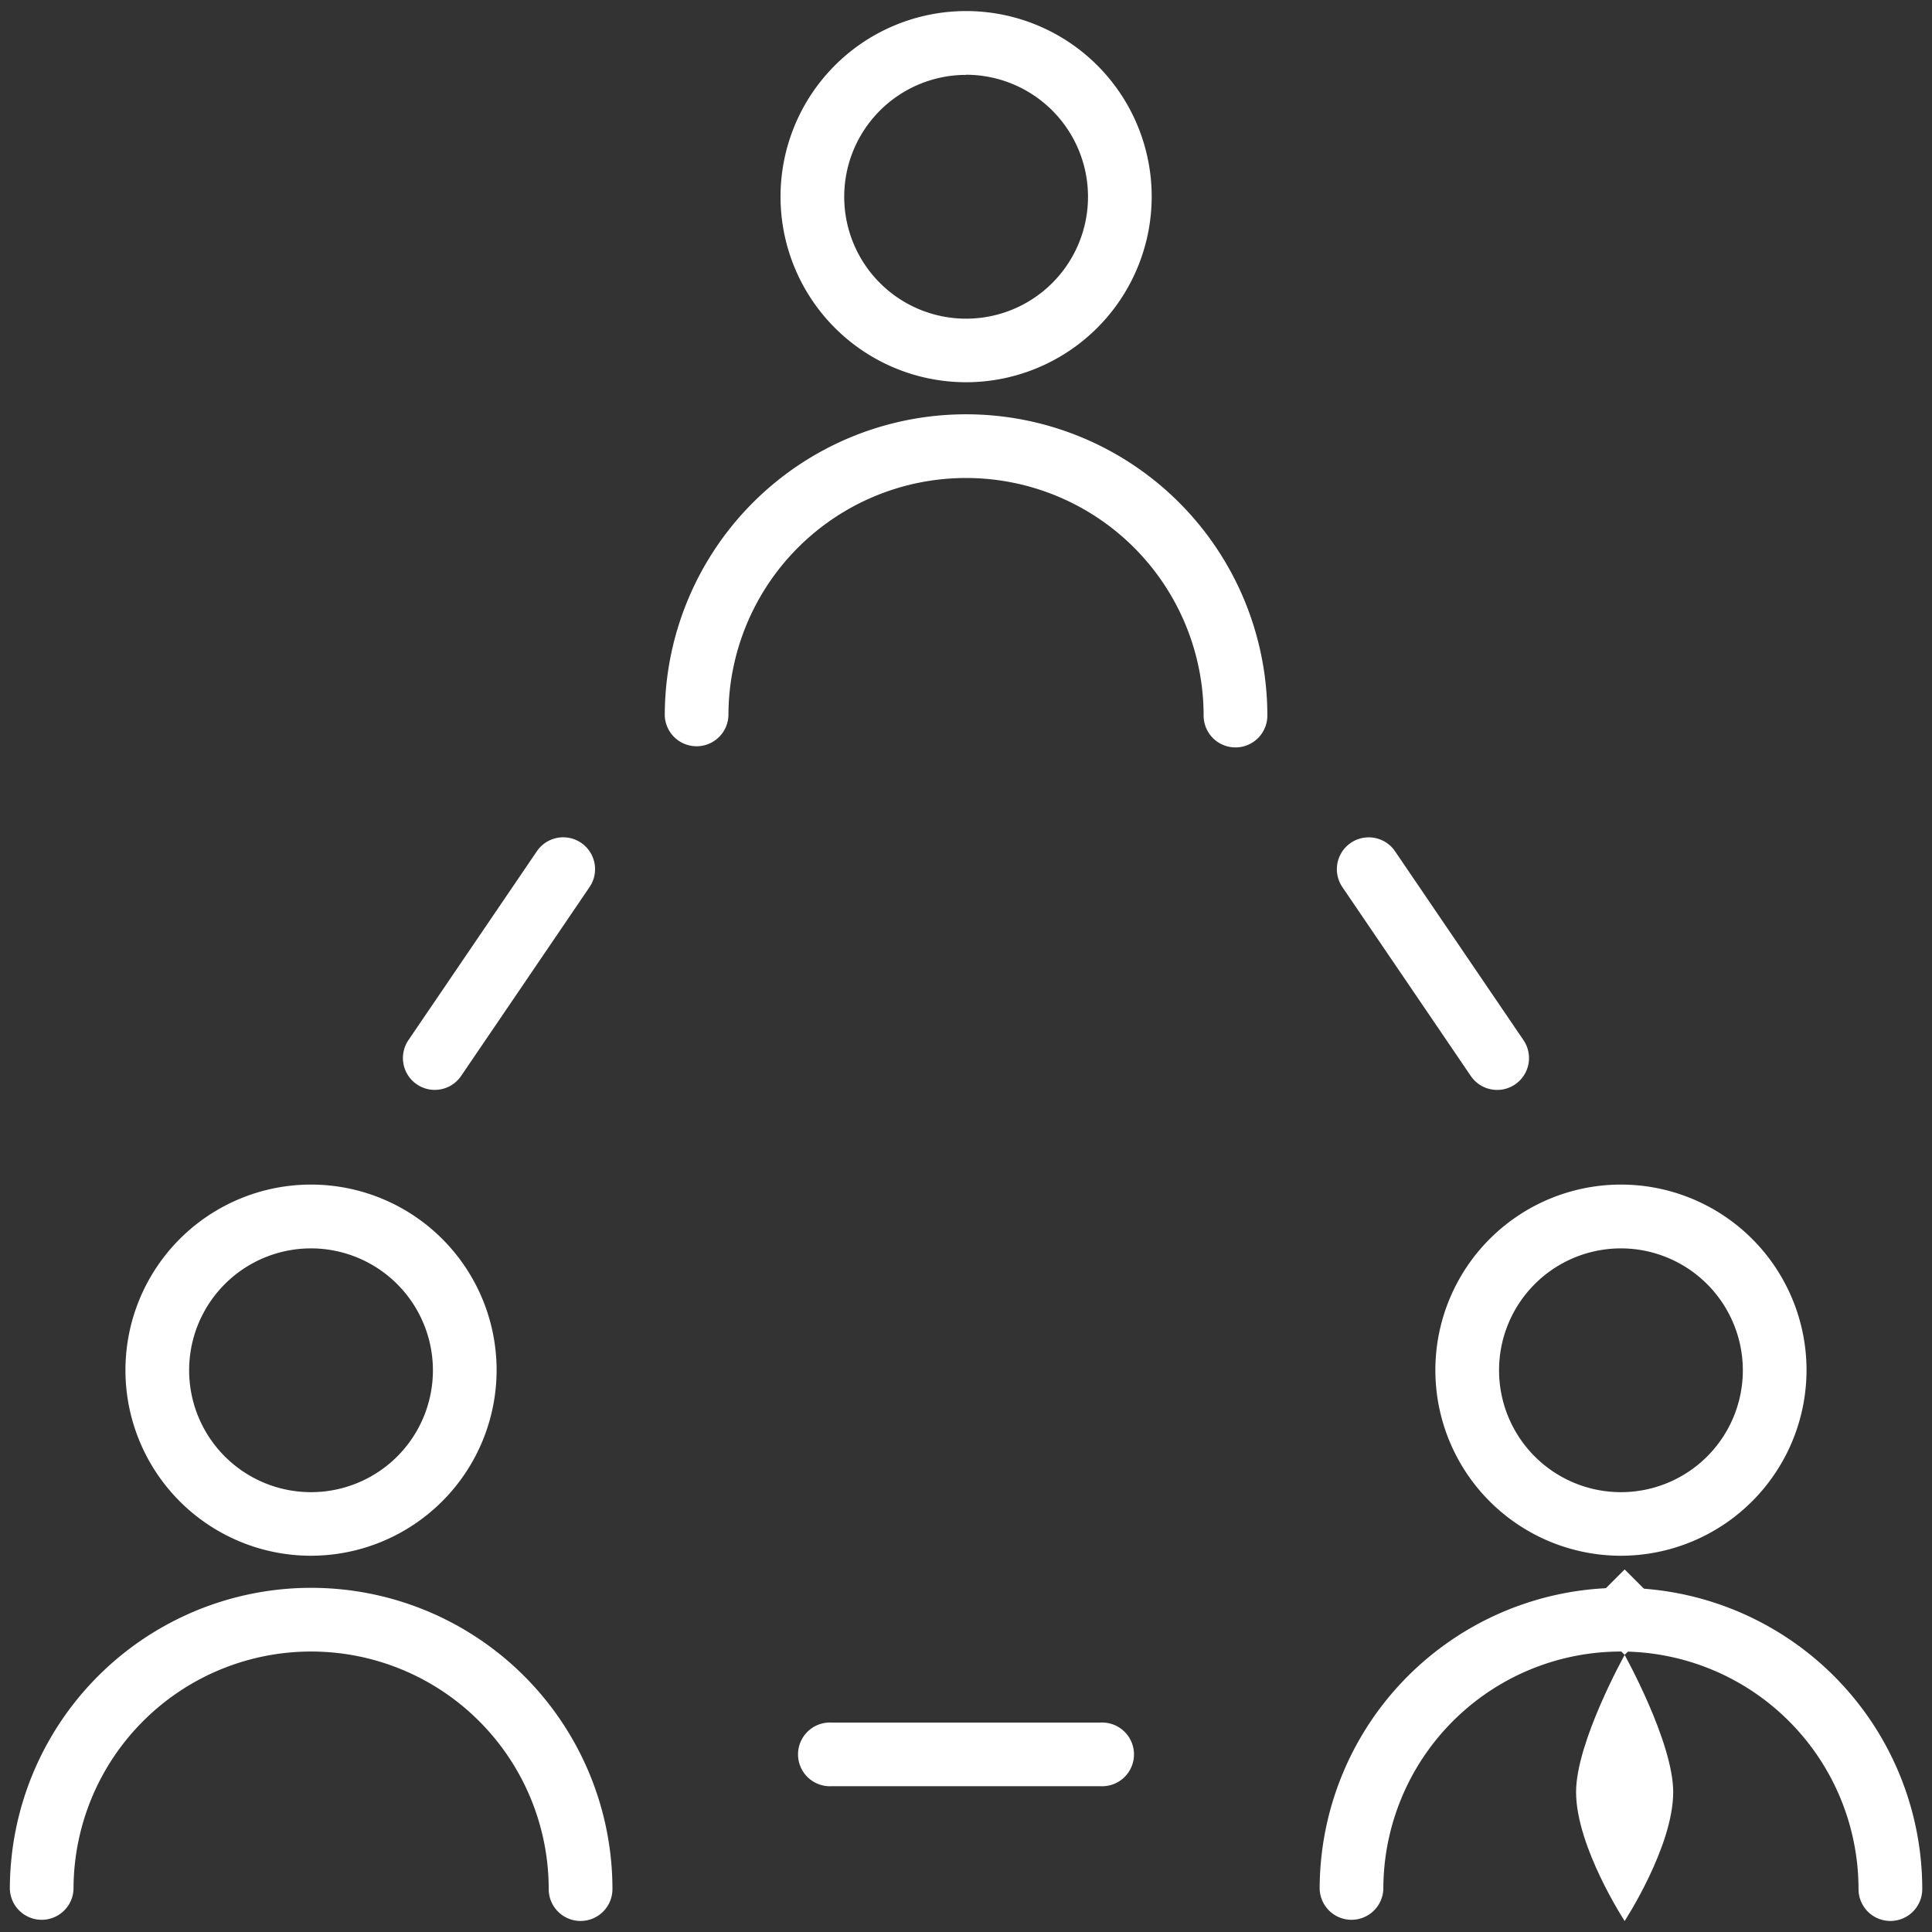
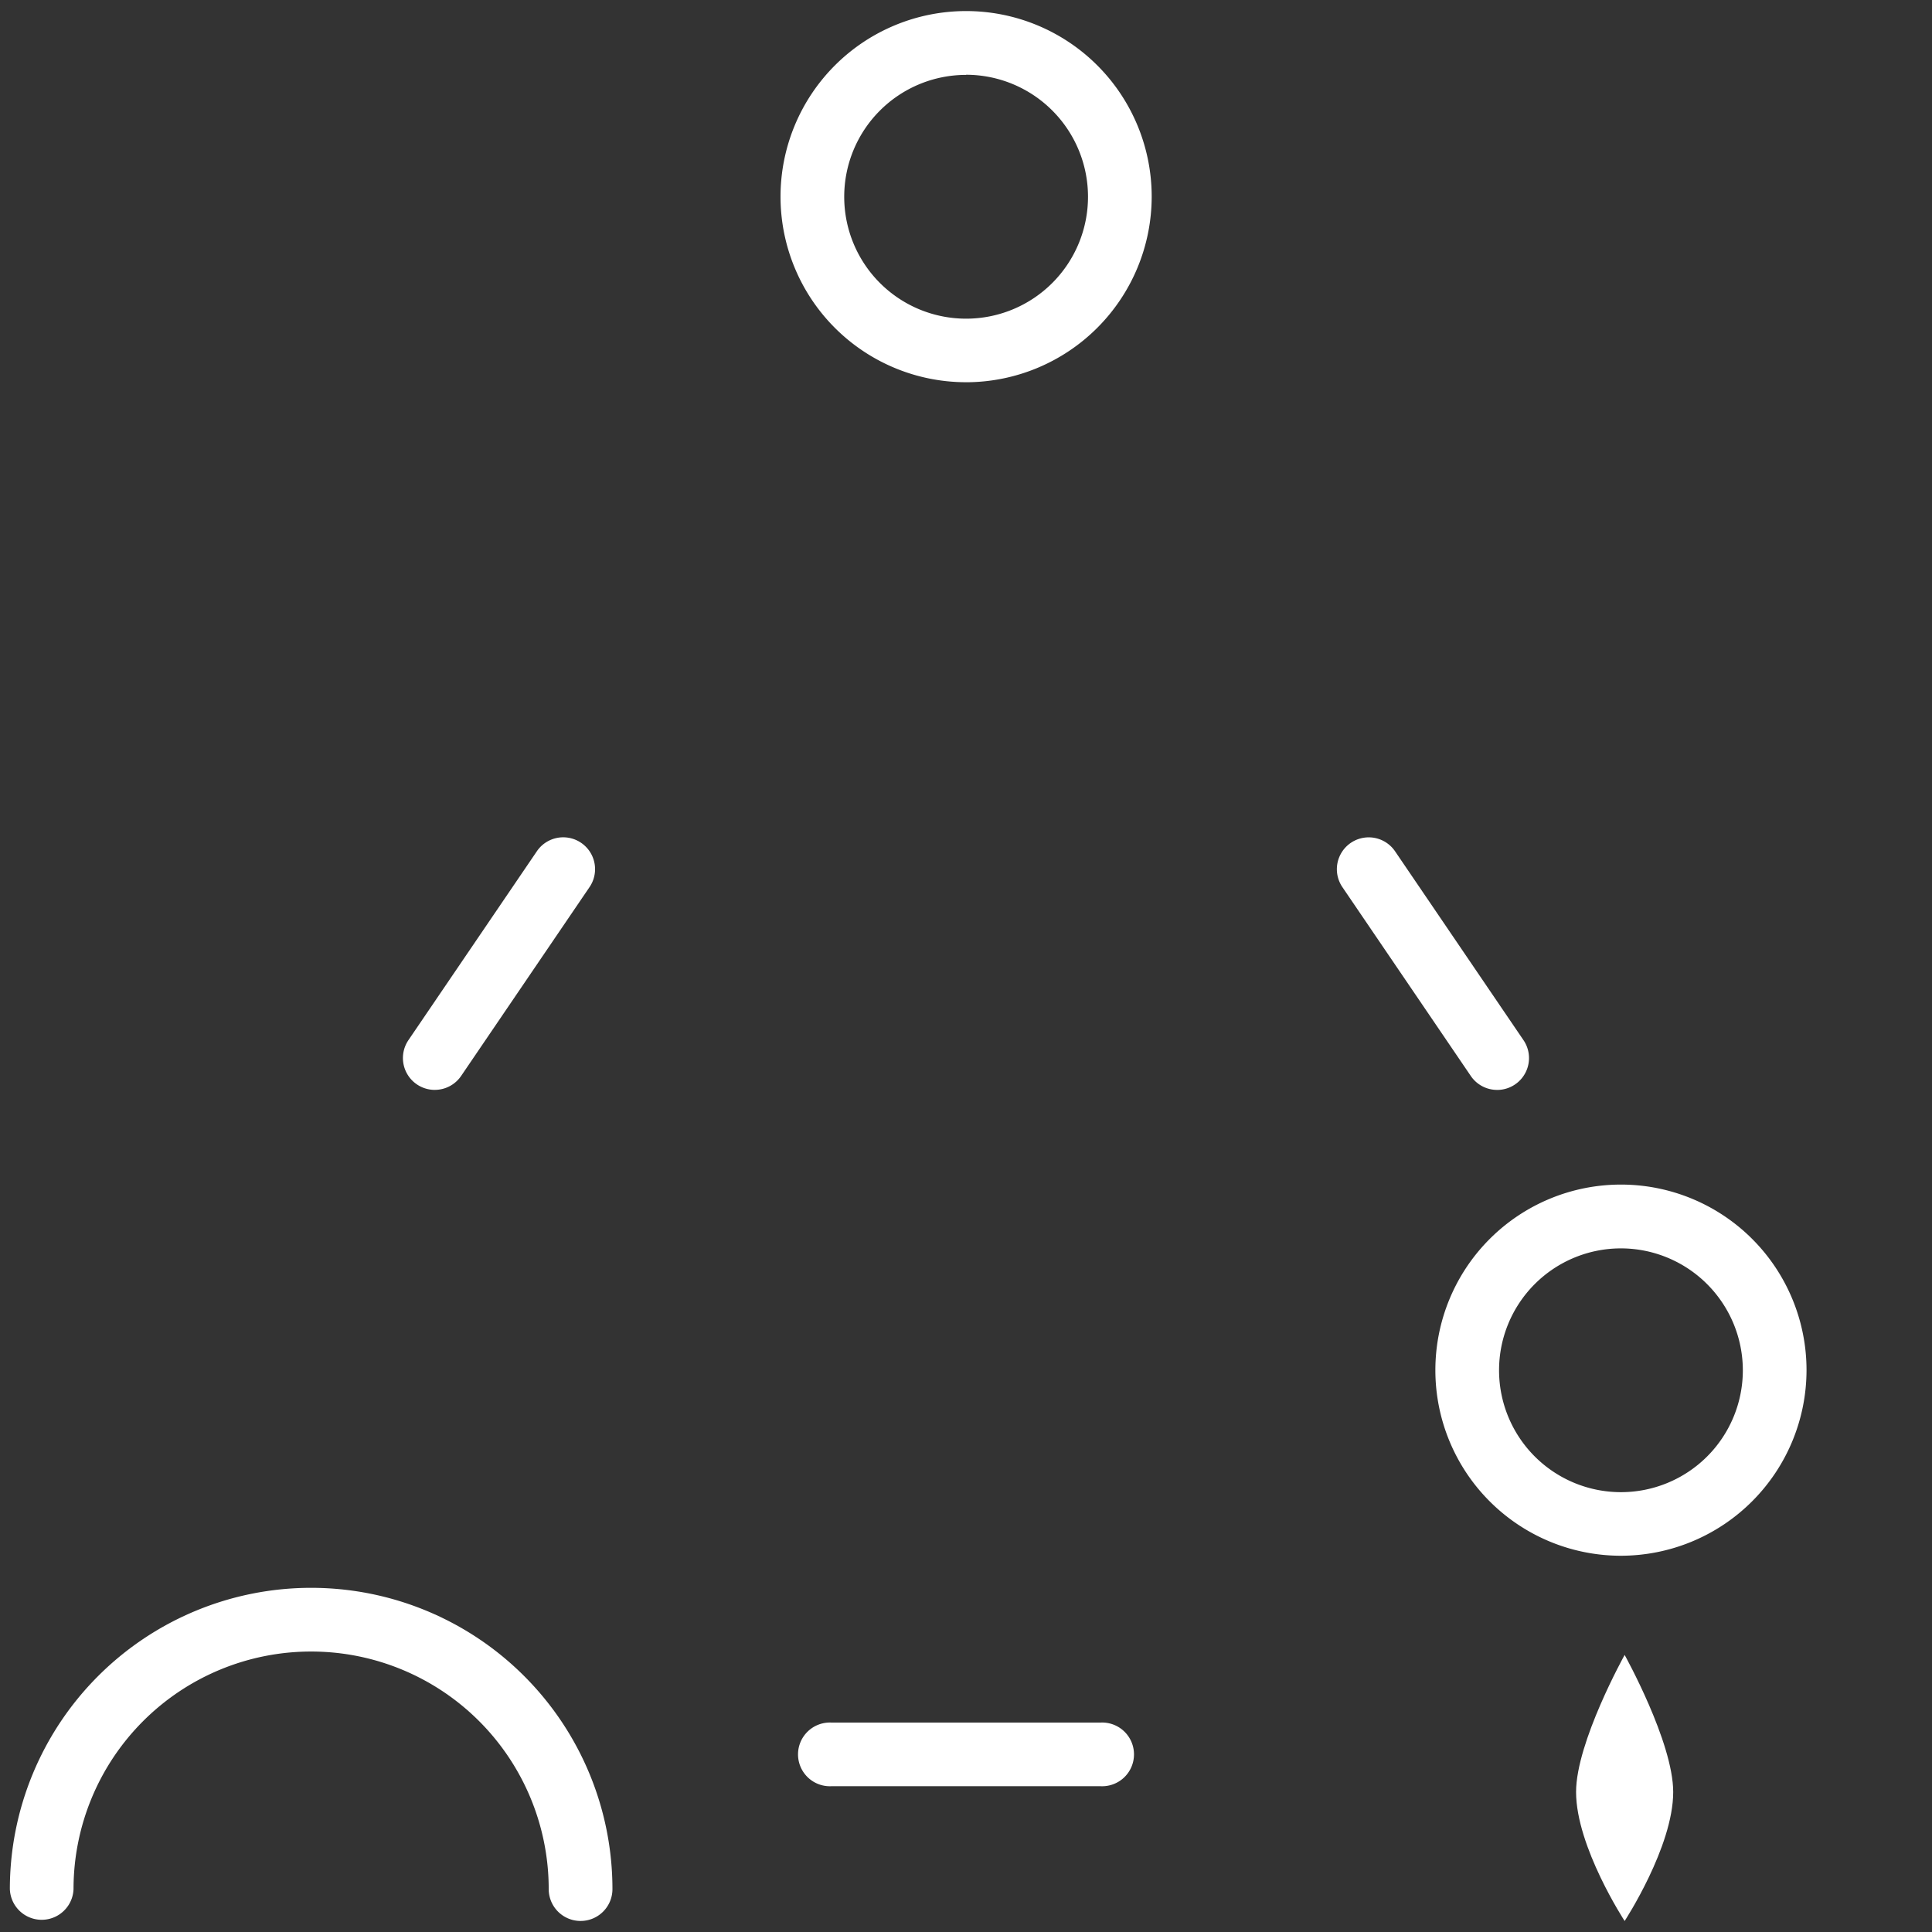
<svg xmlns="http://www.w3.org/2000/svg" width="88" height="88" viewBox="0 0 88 88">
  <rect x="0" y="0" width="88" height="88" fill="#333333" stroke="none" />
  <defs>
    <clipPath id="clip-path">
      <rect id="Rectangle_23598" data-name="Rectangle 23598" width="87.112" height="86.993" fill="#fff" />
    </clipPath>
    <clipPath id="clip-path-2">
      <rect id="Rectangle_23600" data-name="Rectangle 23600" width="4.424" height="16.012" fill="#fff" />
    </clipPath>
    <clipPath id="clip-Custom_Size_1">
      <rect width="88" height="88" />
    </clipPath>
  </defs>
  <g id="Custom_Size_1" data-name="Custom Size – 1" clip-path="url(#clip-Custom_Size_1)">
    <g id="Group_85185" data-name="Group 85185" transform="translate(-639.888 -4366.385)">
      <g id="Group_84862" data-name="Group 84862" transform="translate(640.332 4366.889)">
        <g id="Group_84861" data-name="Group 84861" clip-path="url(#clip-path)">
          <path id="Path_484028" data-name="Path 484028" d="M102.942,16.905A8.453,8.453,0,1,1,111.4,8.453a8.463,8.463,0,0,1-8.453,8.453m0-14a5.552,5.552,0,1,0,5.552,5.552A5.558,5.558,0,0,0,102.942,2.9" transform="translate(-59.386 0.001)" fill="#fff" />
-           <path id="Path_484029" data-name="Path 484029" d="M106.3,64.613a1.451,1.451,0,0,1-1.451-1.45,10.822,10.822,0,0,0-21.644,0,1.451,1.451,0,0,1-2.9,0,13.723,13.723,0,0,1,27.447,0,1.451,1.451,0,0,1-1.451,1.45" transform="translate(-50.47 -31.073)" fill="#fff" />
-           <path id="Path_484030" data-name="Path 484030" d="M22.639,160.786a8.453,8.453,0,1,1,8.453-8.453,8.463,8.463,0,0,1-8.453,8.453m0-14a5.552,5.552,0,1,0,5.552,5.552,5.558,5.558,0,0,0-5.552-5.552" transform="translate(-8.916 -90.428)" fill="#fff" />
          <path id="Path_484031" data-name="Path 484031" d="M26,208.494a1.451,1.451,0,0,1-1.451-1.45,10.822,10.822,0,1,0-21.644,0,1.451,1.451,0,0,1-2.9,0,13.723,13.723,0,1,1,27.447,0A1.451,1.451,0,0,1,26,208.494" transform="translate(0 -121.501)" fill="#fff" />
          <path id="Path_484032" data-name="Path 484032" d="M183.244,160.786a8.453,8.453,0,1,1,8.453-8.453,8.463,8.463,0,0,1-8.453,8.453m0-14a5.552,5.552,0,1,0,5.552,5.552,5.558,5.558,0,0,0-5.552-5.552" transform="translate(-109.856 -90.428)" fill="#fff" />
-           <path id="Path_484033" data-name="Path 484033" d="M186.6,208.494a1.451,1.451,0,0,1-1.451-1.45,10.822,10.822,0,1,0-21.644,0,1.451,1.451,0,0,1-2.9,0,13.723,13.723,0,1,1,27.447,0,1.451,1.451,0,0,1-1.451,1.45" transform="translate(-100.94 -121.501)" fill="#fff" />
          <path id="Path_484034" data-name="Path 484034" d="M49.66,112.784a1.451,1.451,0,0,1-1.2-2.267l5.86-8.618a1.451,1.451,0,0,1,2.4,1.631l-5.86,8.618a1.449,1.449,0,0,1-1.2.635" transform="translate(-30.3 -63.645)" fill="#fff" />
          <path id="Path_484035" data-name="Path 484035" d="M170,112.784a1.448,1.448,0,0,1-1.2-.635l-5.86-8.618a1.451,1.451,0,0,1,2.4-1.631l5.86,8.618a1.451,1.451,0,0,1-1.2,2.267" transform="translate(-102.251 -63.644)" fill="#fff" />
          <path id="Path_484036" data-name="Path 484036" d="M110.536,212.738H98.244a1.451,1.451,0,1,1,0-2.9h12.293a1.451,1.451,0,1,1,0,2.9" transform="translate(-60.834 -131.882)" fill="#fff" />
        </g>
      </g>
      <g id="Group_84865" data-name="Group 84865" transform="translate(711.676 4437.87)">
-         <rect id="Rectangle_23599" data-name="Rectangle 23599" width="2.752" height="2.752" transform="translate(0.266 1.946) rotate(-45)" fill="#fff" />
        <g id="Group_84864" data-name="Group 84864" transform="translate(0 0)">
          <g id="Group_84863" data-name="Group 84863" clip-path="url(#clip-path-2)">
            <path id="Path_484037" data-name="Path 484037" d="M2.212,33.5s2.212-3.381,2.212-5.874c0-2.27-2.212-6.245-2.212-6.245S0,25.354,0,27.624C0,30.117,2.212,33.5,2.212,33.5" transform="translate(0 -17.486)" fill="#fff" />
          </g>
        </g>
      </g>
    </g>
  </g>
</svg>